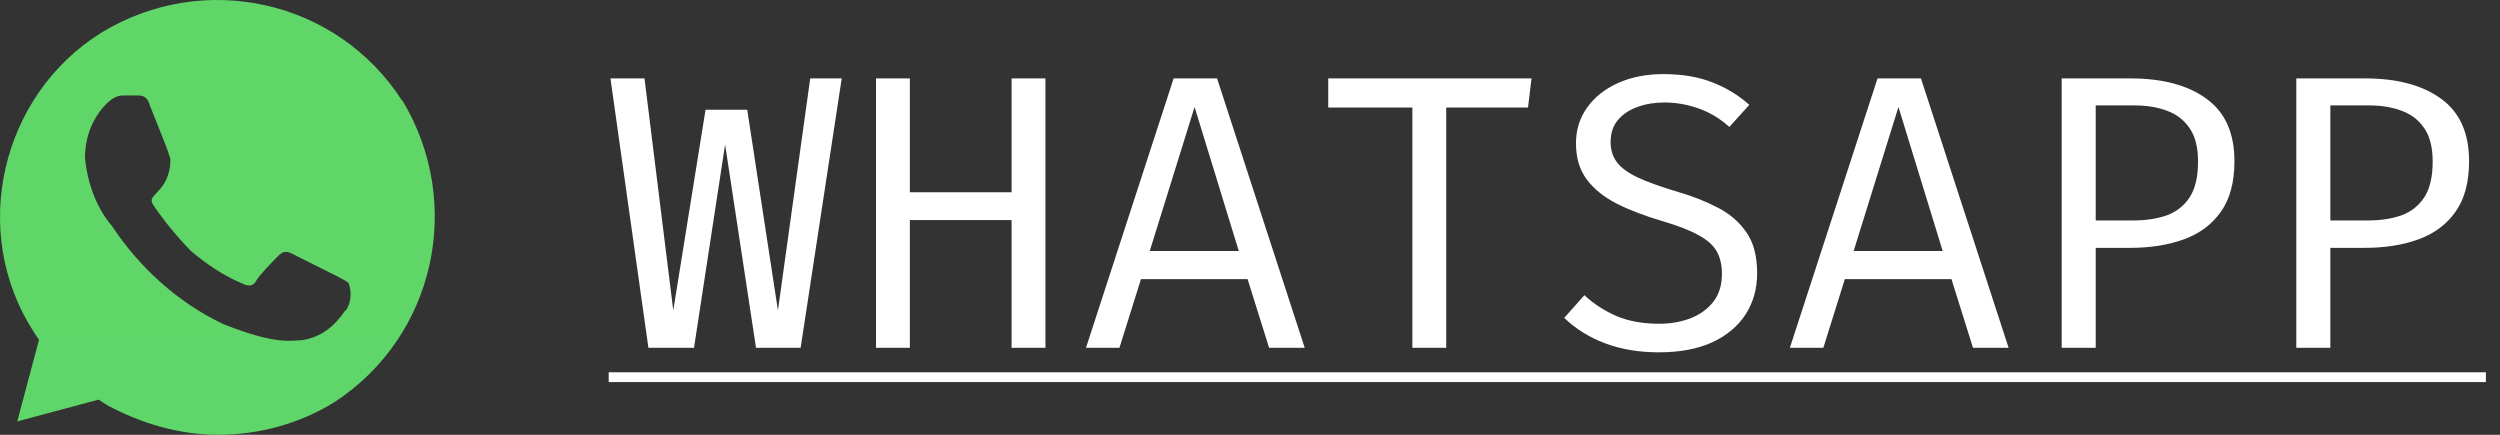
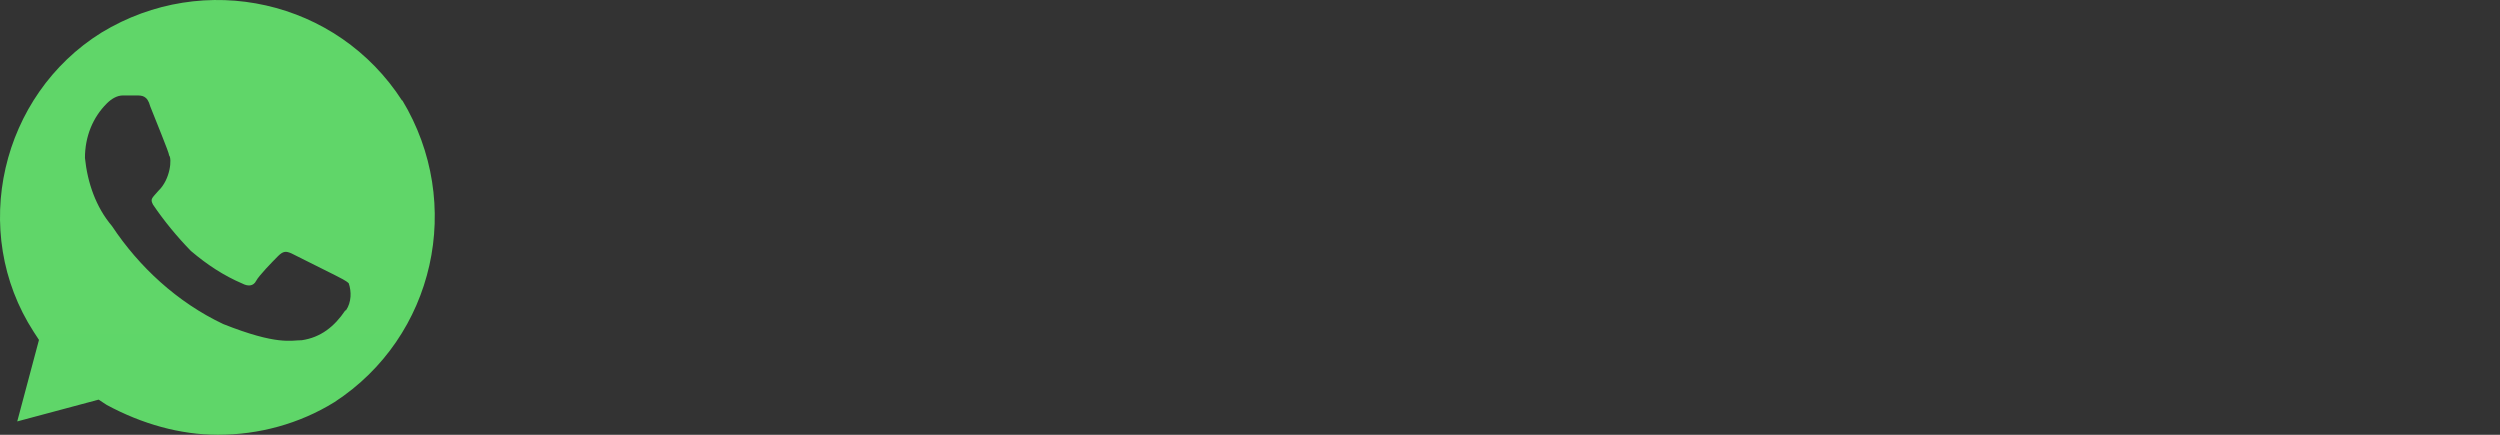
<svg xmlns="http://www.w3.org/2000/svg" width="115" height="20" viewBox="0 0 115 20" fill="none">
  <rect x="0" y="0" width="115" height="20" fill="#333333" stroke="none" />
-   <path d="M38.719 3.607L36.829 16H34.777L33.355 6.649L31.924 16H29.827L28.081 3.607H29.647L30.97 14.281L32.455 5.047H34.372L35.785 14.281L37.27 3.607H38.719ZM46.533 16V10.123H41.853V16H40.296V3.607H41.853V8.845H46.533V3.607H48.09V16H46.533ZM57.389 12.841H52.484L51.494 16H49.955L53.987 3.607H55.985L60.017 16H58.379L57.389 12.841ZM52.889 11.545H56.984L54.95 4.921L52.889 11.545ZM66.526 4.948V16H64.969V4.948H61.099V3.607H70.45L70.288 4.948H66.526ZM80.829 12.571C80.829 13.279 80.652 13.909 80.298 14.461C79.944 15.007 79.431 15.436 78.759 15.748C78.087 16.054 77.268 16.207 76.302 16.207C75.396 16.207 74.574 16.069 73.836 15.793C73.104 15.517 72.477 15.127 71.955 14.623L72.882 13.579C73.314 13.981 73.809 14.302 74.367 14.542C74.925 14.776 75.579 14.893 76.329 14.893C76.833 14.893 77.304 14.812 77.742 14.65C78.18 14.482 78.534 14.23 78.804 13.894C79.074 13.552 79.209 13.12 79.209 12.598C79.209 12.196 79.131 11.854 78.975 11.572C78.819 11.29 78.543 11.041 78.147 10.825C77.751 10.603 77.199 10.387 76.491 10.177C75.675 9.937 74.967 9.667 74.367 9.367C73.773 9.061 73.311 8.686 72.981 8.242C72.657 7.798 72.495 7.249 72.495 6.595C72.495 5.977 72.666 5.428 73.008 4.948C73.35 4.468 73.821 4.093 74.421 3.823C75.027 3.547 75.723 3.409 76.509 3.409C77.367 3.409 78.111 3.532 78.741 3.778C79.377 4.018 79.953 4.366 80.469 4.822L79.551 5.839C79.107 5.443 78.63 5.158 78.12 4.984C77.61 4.804 77.091 4.714 76.563 4.714C76.113 4.714 75.699 4.783 75.321 4.921C74.949 5.053 74.649 5.254 74.421 5.524C74.199 5.788 74.088 6.127 74.088 6.541C74.088 6.895 74.184 7.201 74.376 7.459C74.568 7.717 74.892 7.954 75.348 8.17C75.804 8.38 76.425 8.602 77.211 8.836C77.853 9.022 78.447 9.256 78.993 9.538C79.545 9.814 79.989 10.192 80.325 10.672C80.661 11.146 80.829 11.779 80.829 12.571ZM89.768 12.841H84.863L83.873 16H82.334L86.366 3.607H88.364L92.396 16H90.758L89.768 12.841ZM85.268 11.545H89.363L87.329 4.921L85.268 11.545ZM101.11 7.432C101.11 6.79 100.984 6.283 100.732 5.911C100.48 5.533 100.135 5.263 99.697 5.101C99.259 4.933 98.758 4.849 98.194 4.849H96.403V10.141H98.131C98.713 10.141 99.226 10.063 99.67 9.907C100.114 9.745 100.465 9.469 100.723 9.079C100.981 8.683 101.11 8.134 101.11 7.432ZM102.784 7.414C102.784 8.38 102.577 9.154 102.163 9.736C101.755 10.318 101.191 10.741 100.471 11.005C99.751 11.269 98.923 11.401 97.987 11.401H96.403V16H94.837V3.607H98.005C99.481 3.607 100.645 3.919 101.497 4.543C102.355 5.161 102.784 6.118 102.784 7.414ZM111.903 7.432C111.903 6.79 111.777 6.283 111.525 5.911C111.273 5.533 110.928 5.263 110.49 5.101C110.052 4.933 109.551 4.849 108.987 4.849H107.196V10.141H108.924C109.506 10.141 110.019 10.063 110.463 9.907C110.907 9.745 111.258 9.469 111.516 9.079C111.774 8.683 111.903 8.134 111.903 7.432ZM113.577 7.414C113.577 8.38 113.37 9.154 112.956 9.736C112.548 10.318 111.984 10.741 111.264 11.005C110.544 11.269 109.716 11.401 108.78 11.401H107.196V16H105.63V3.607H108.798C110.274 3.607 111.438 3.919 112.29 4.543C113.148 5.161 113.577 6.118 113.577 7.414Z" fill="white" />
-   <path d="M28 17.125H114.351V17.575H28V17.125Z" fill="white" />
  <path d="M18.501 4.634C15.514 -0.002 9.396 -1.375 4.666 1.5C0.049 4.376 -1.437 10.643 1.55 15.264L1.793 15.636L0.793 19.385L4.537 18.383L4.909 18.627C6.524 19.499 8.282 20 10.025 20C11.898 20 13.77 19.499 15.385 18.498C20.001 15.493 21.373 9.355 18.501 4.605V4.634ZM15.885 14.277C15.385 15.021 14.756 15.522 13.884 15.65C13.384 15.65 12.755 15.894 10.268 14.906C8.153 13.905 6.395 12.274 5.152 10.4C4.409 9.527 4.023 8.397 3.908 7.266C3.908 6.265 4.28 5.392 4.909 4.763C5.152 4.519 5.409 4.391 5.652 4.391H6.281C6.524 4.391 6.781 4.391 6.91 4.891C7.153 5.521 7.781 7.023 7.781 7.152C7.91 7.281 7.853 8.239 7.281 8.783C6.967 9.141 6.91 9.155 7.038 9.412C7.539 10.156 8.167 10.915 8.782 11.544C9.525 12.174 10.283 12.675 11.154 13.047C11.397 13.175 11.655 13.175 11.783 12.918C11.912 12.675 12.527 12.045 12.784 11.787C13.027 11.544 13.155 11.544 13.413 11.659L15.414 12.66C15.656 12.789 15.914 12.903 16.042 13.032C16.171 13.404 16.171 13.905 15.914 14.277H15.885Z" fill="url(#paint0_linear_40_23)" />
  <defs>
    <linearGradient id="paint0_linear_40_23" x1="1000" y1="2000" x2="1000" y2="0" gradientUnits="userSpaceOnUse">
      <stop stop-color="#1FAF38" />
      <stop offset="1" stop-color="#60D669" />
    </linearGradient>
  </defs>
</svg>